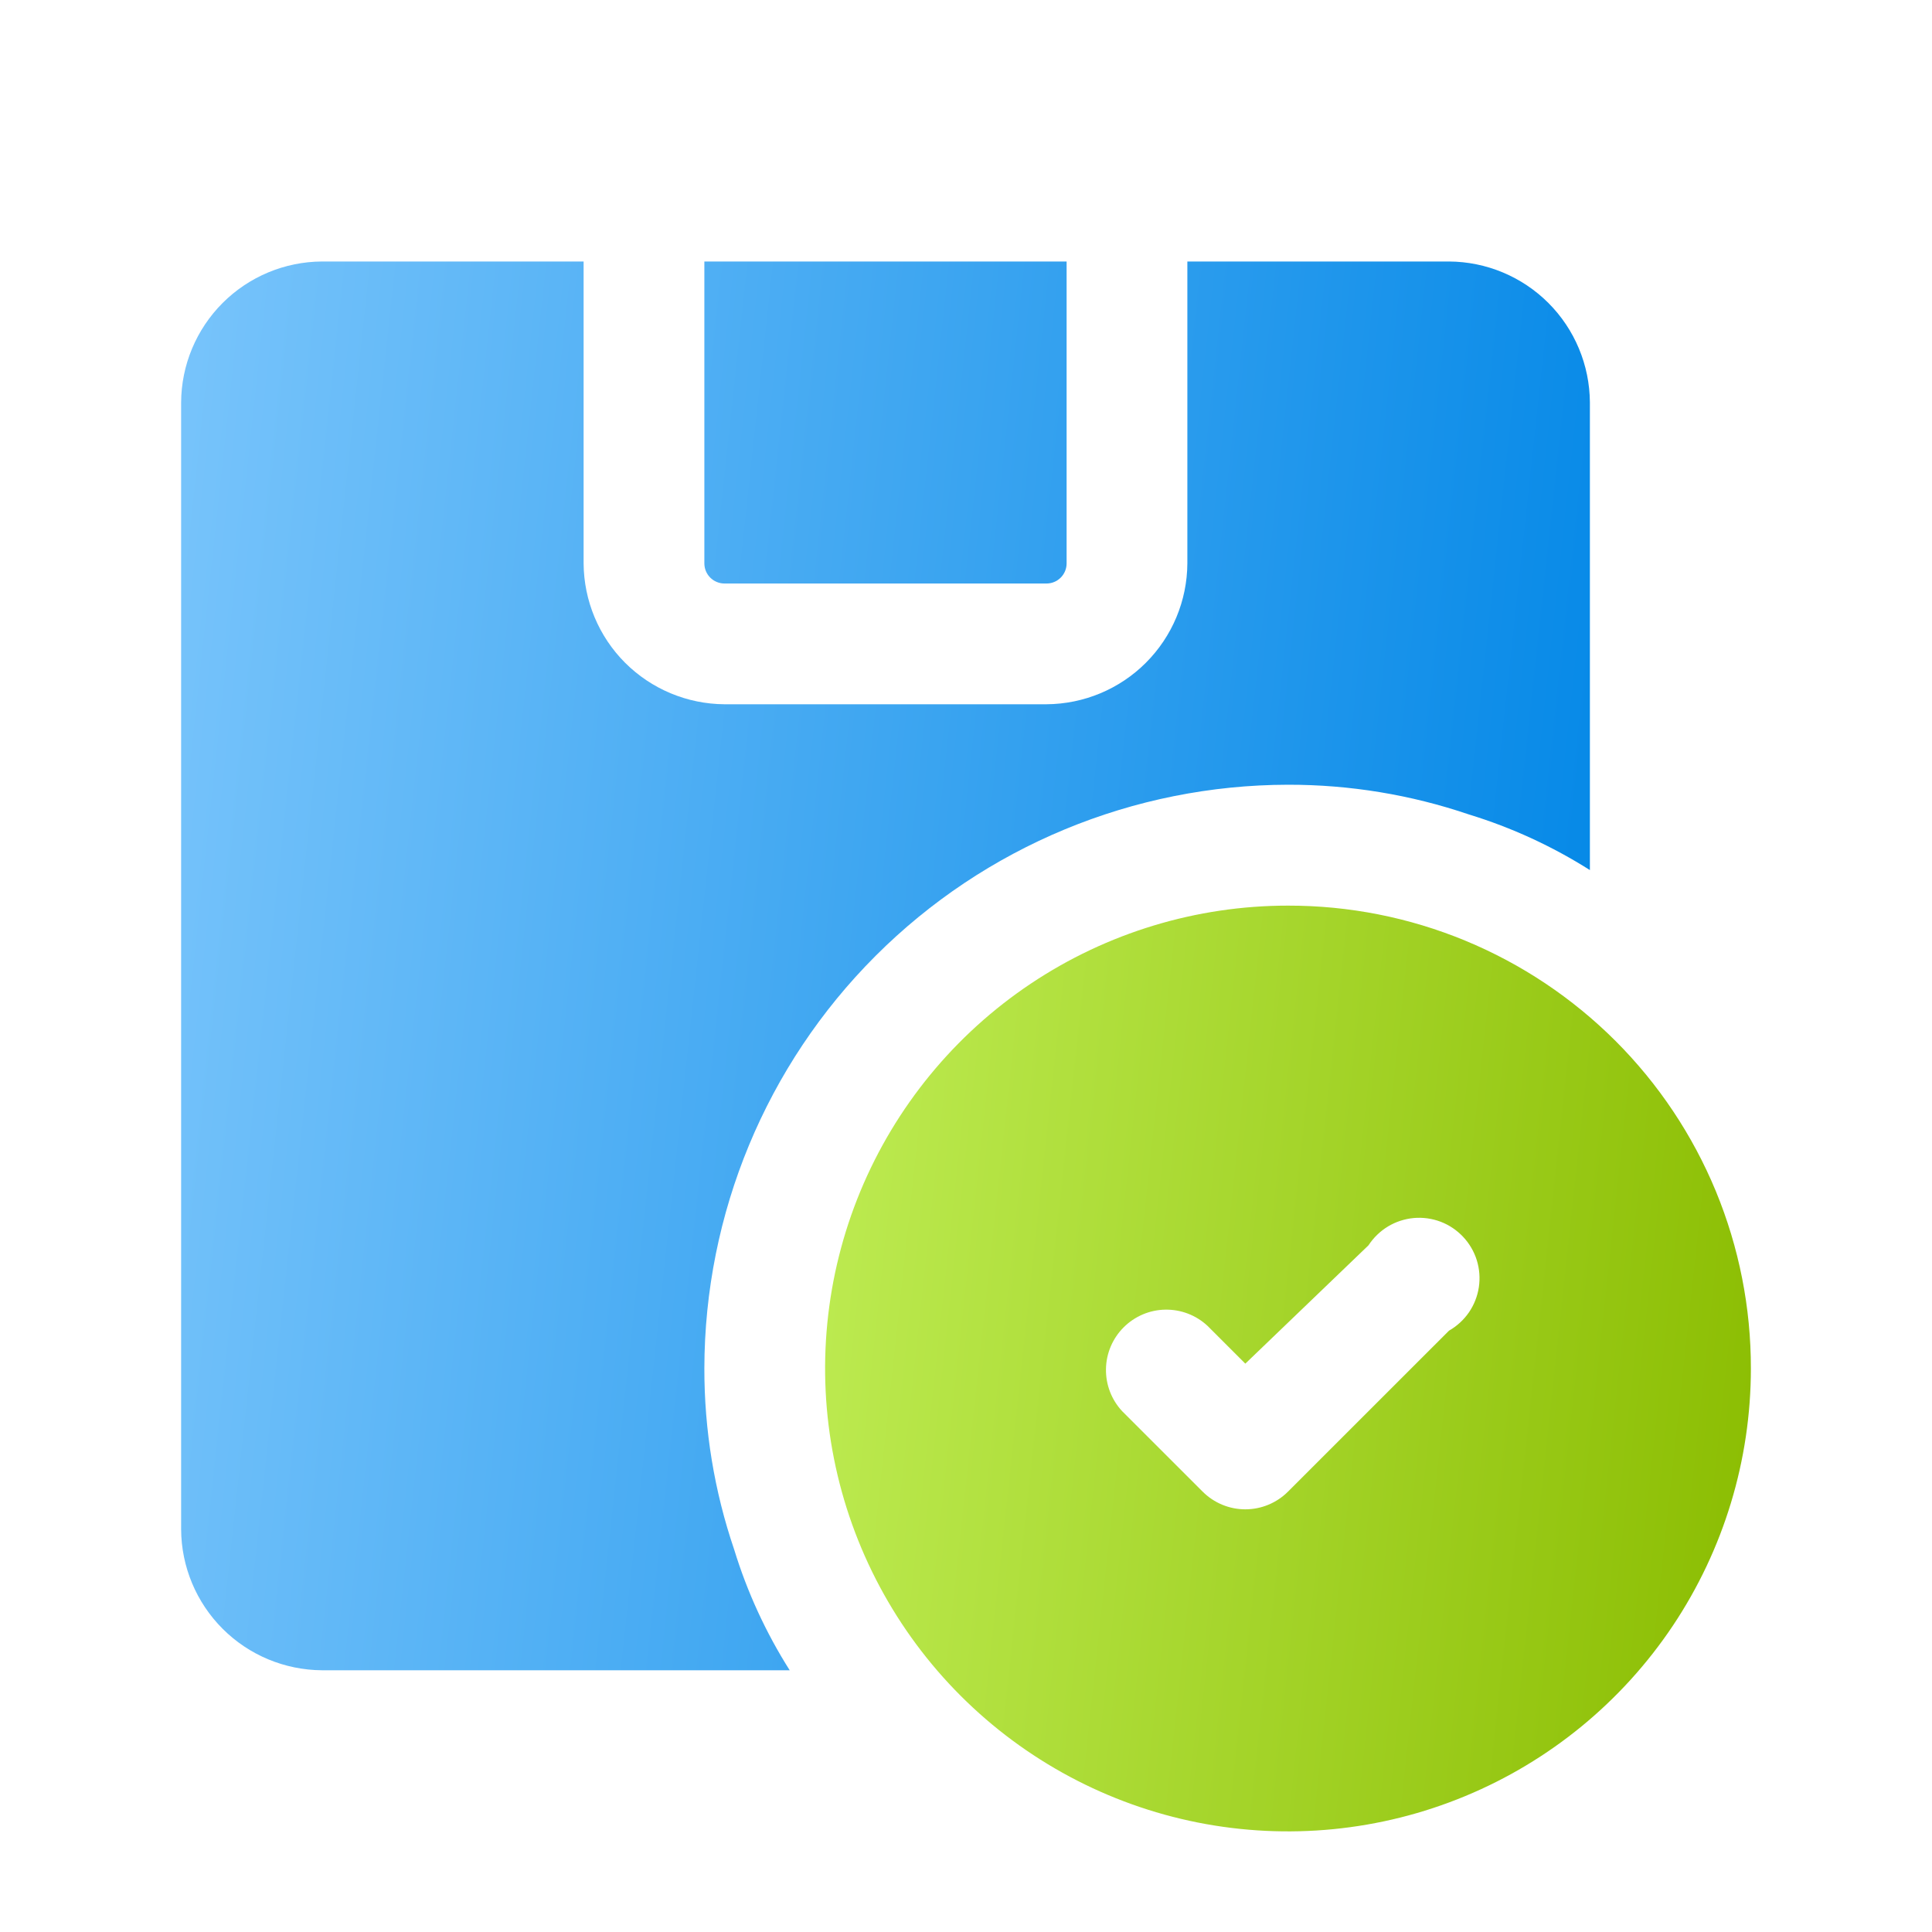
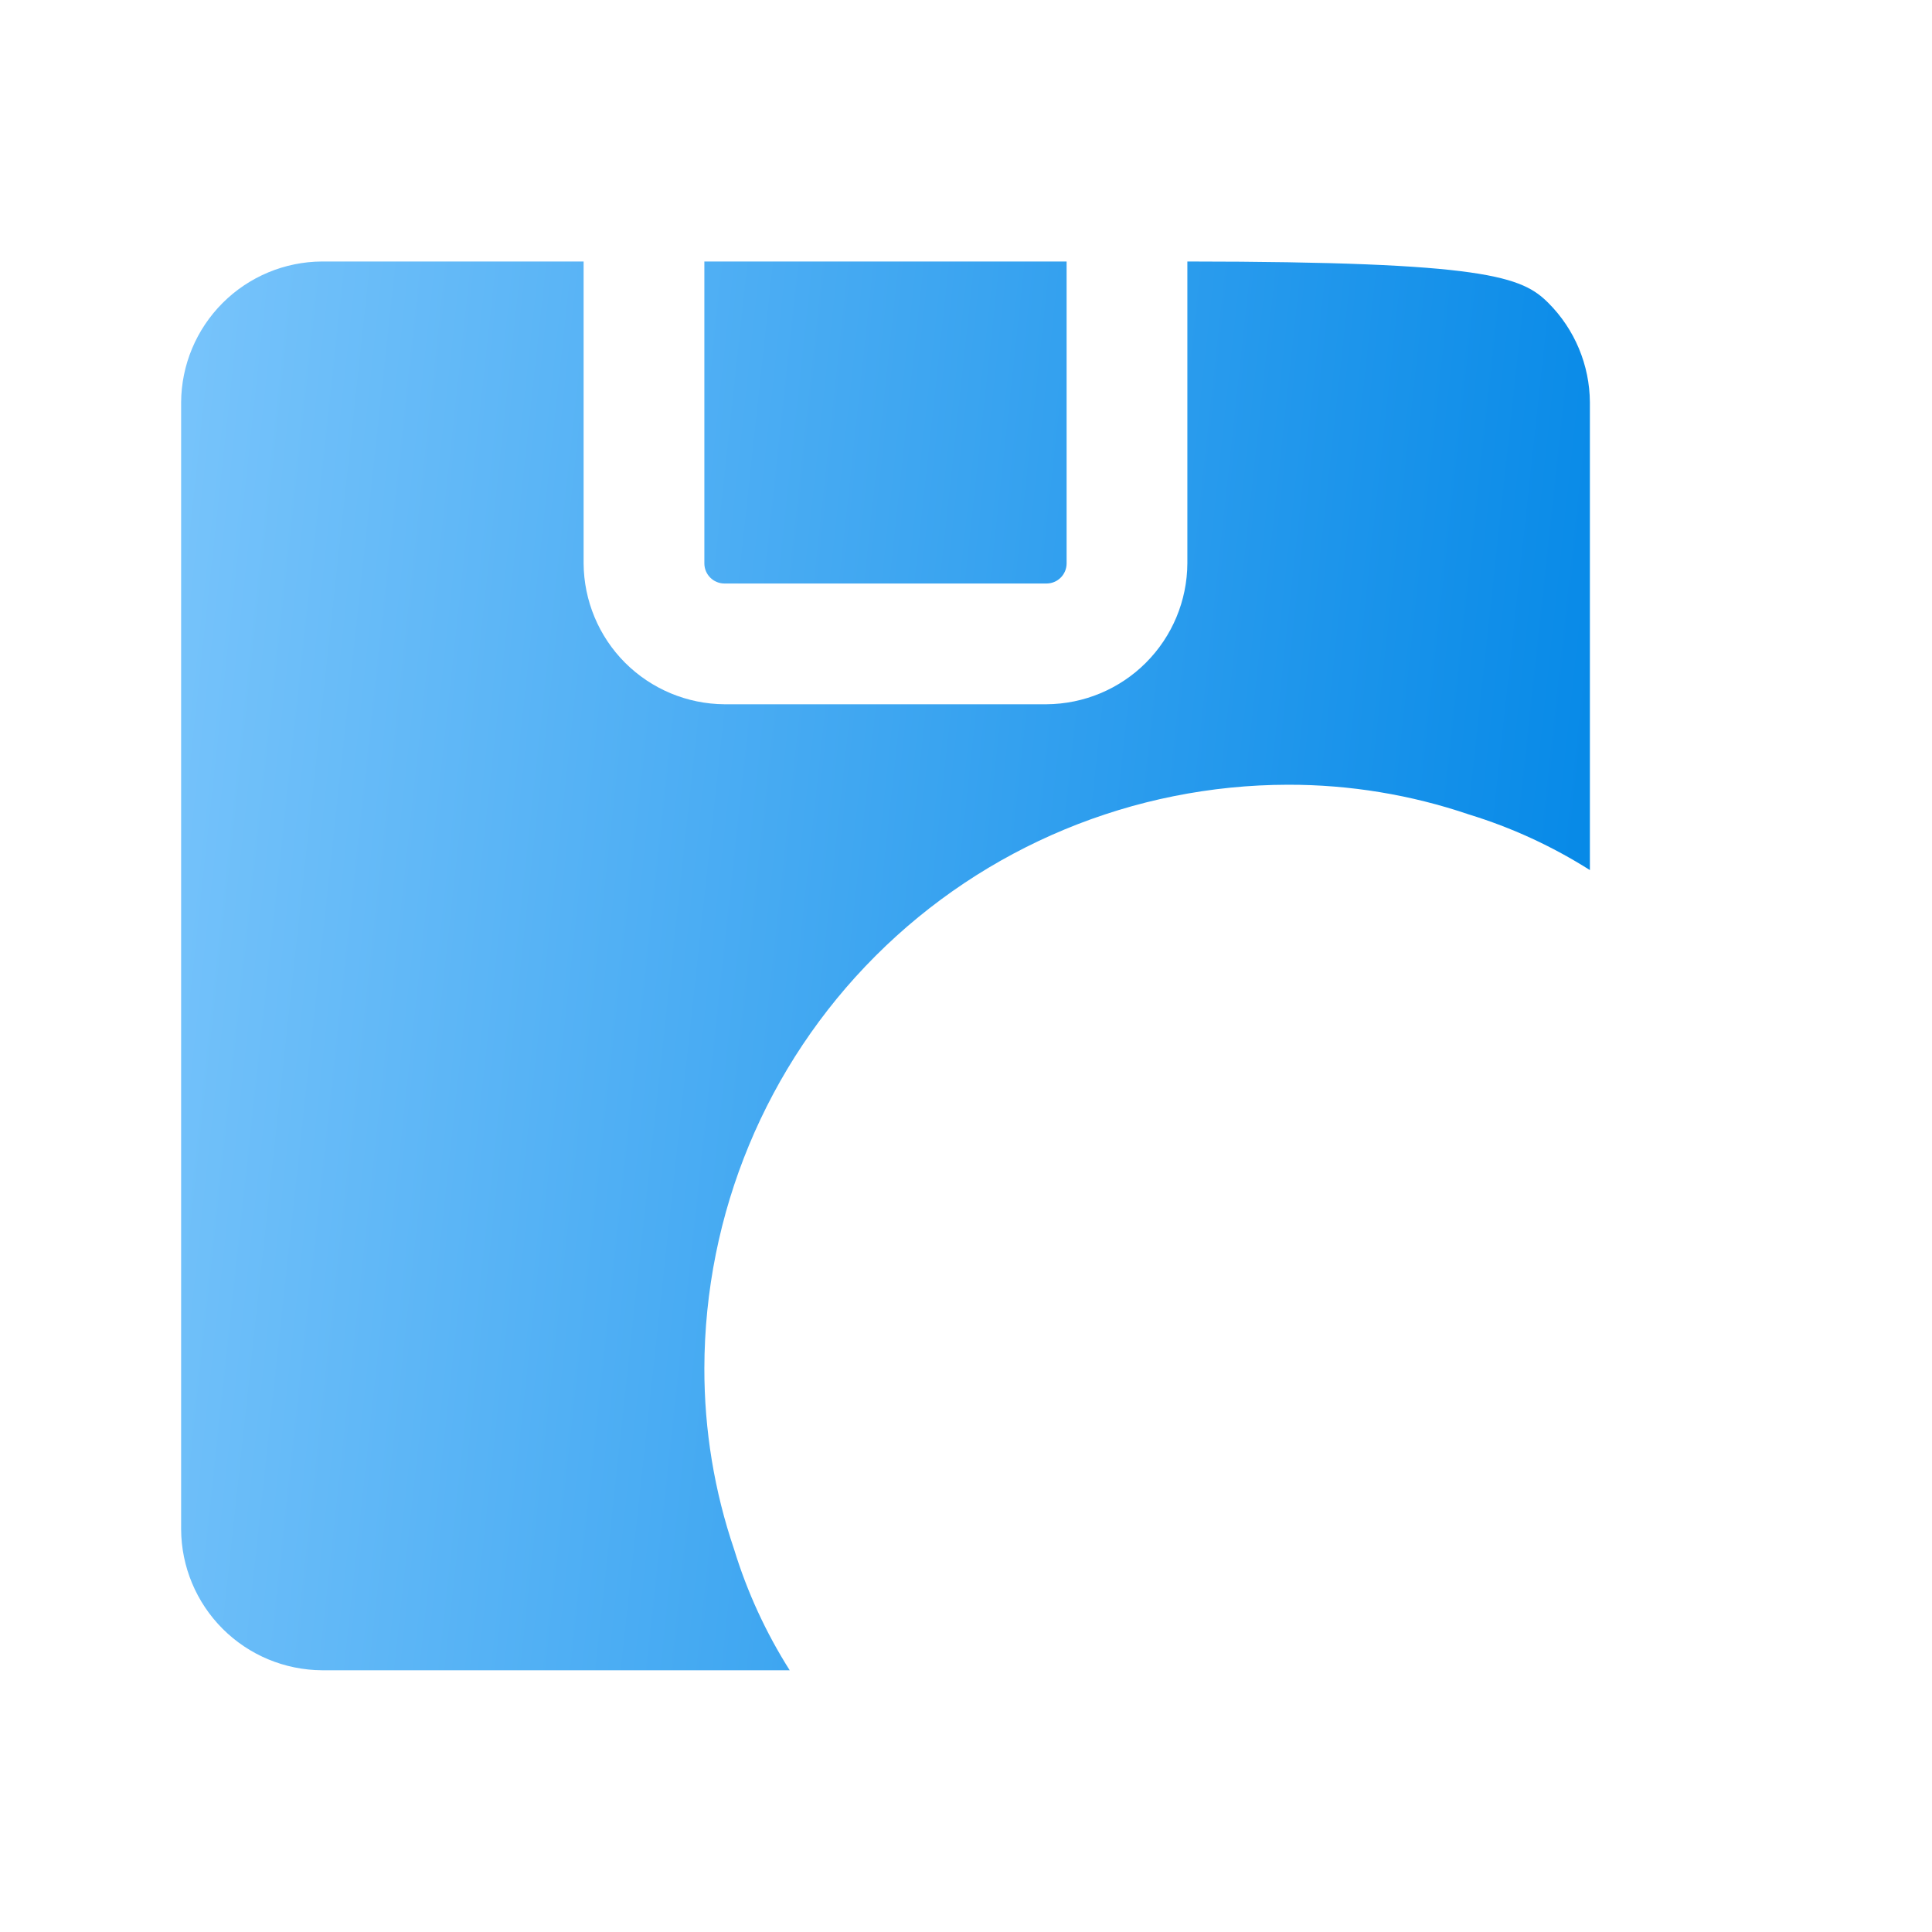
<svg xmlns="http://www.w3.org/2000/svg" width="40" height="40" viewBox="0 0 40 40" fill="none">
-   <path fill-rule="evenodd" clip-rule="evenodd" d="M18.127 19.791C15.862 22.056 14.588 25.127 14.583 28.331C14.581 29.606 14.789 30.873 15.2 32.081C15.47 32.962 15.857 33.803 16.35 34.581H6.667C5.894 34.576 5.155 34.268 4.609 33.722C4.063 33.176 3.754 32.436 3.75 31.664V8.331C3.754 7.559 4.063 6.819 4.609 6.273C5.155 5.727 5.894 5.418 6.667 5.414H12.083V11.664C12.088 12.436 12.396 13.176 12.942 13.722C13.489 14.268 14.228 14.576 15 14.581H21.667C22.439 14.576 23.178 14.268 23.724 13.722C24.27 13.176 24.579 12.436 24.583 11.664V5.414H30C30.772 5.418 31.512 5.727 32.058 6.273C32.604 6.819 32.912 7.559 32.917 8.331V18.014C32.138 17.521 31.298 17.134 30.417 16.864C29.209 16.453 27.942 16.245 26.667 16.247C23.463 16.252 20.392 17.526 18.127 19.791ZM21.666 12.081H15C14.889 12.081 14.783 12.037 14.705 11.959C14.627 11.881 14.583 11.775 14.583 11.664V5.414H22.083V11.664C22.083 11.775 22.039 11.881 21.961 11.959C21.883 12.037 21.777 12.081 21.666 12.081Z" fill="url(#paint0_linear_4092_1556)" />
-   <path d="M26.666 18.75C24.771 18.75 22.918 19.312 21.342 20.365C19.766 21.418 18.538 22.915 17.812 24.666C17.087 26.417 16.897 28.344 17.267 30.203C17.637 32.062 18.55 33.77 19.89 35.11C21.23 36.45 22.938 37.363 24.797 37.733C26.656 38.102 28.583 37.913 30.334 37.187C32.085 36.462 33.582 35.233 34.635 33.658C35.688 32.082 36.25 30.229 36.25 28.333C36.252 27.074 36.005 25.827 35.525 24.663C35.044 23.5 34.338 22.442 33.448 21.552C32.557 20.662 31.5 19.956 30.336 19.475C29.173 18.994 27.925 18.748 26.666 18.75ZM30 27.55L26.666 30.883C26.432 31.117 26.114 31.249 25.783 31.249C25.452 31.249 25.134 31.117 24.9 30.883L23.233 29.217C23.012 28.98 22.892 28.666 22.898 28.343C22.903 28.019 23.035 27.71 23.264 27.481C23.493 27.252 23.802 27.12 24.125 27.115C24.449 27.109 24.763 27.229 25 27.45L25.783 28.233L28.333 25.783C28.436 25.625 28.574 25.491 28.736 25.393C28.898 25.295 29.08 25.236 29.269 25.218C29.457 25.201 29.647 25.227 29.825 25.294C30.002 25.361 30.161 25.468 30.291 25.606C30.421 25.743 30.518 25.909 30.575 26.09C30.631 26.27 30.646 26.461 30.618 26.649C30.59 26.836 30.52 27.014 30.413 27.171C30.305 27.327 30.164 27.456 30 27.55Z" fill="url(#paint1_linear_4092_1556)" />
+   <path fill-rule="evenodd" clip-rule="evenodd" d="M18.127 19.791C15.862 22.056 14.588 25.127 14.583 28.331C14.581 29.606 14.789 30.873 15.2 32.081C15.47 32.962 15.857 33.803 16.35 34.581H6.667C5.894 34.576 5.155 34.268 4.609 33.722C4.063 33.176 3.754 32.436 3.75 31.664V8.331C3.754 7.559 4.063 6.819 4.609 6.273C5.155 5.727 5.894 5.418 6.667 5.414H12.083V11.664C12.088 12.436 12.396 13.176 12.942 13.722C13.489 14.268 14.228 14.576 15 14.581H21.667C22.439 14.576 23.178 14.268 23.724 13.722C24.27 13.176 24.579 12.436 24.583 11.664V5.414C30.772 5.418 31.512 5.727 32.058 6.273C32.604 6.819 32.912 7.559 32.917 8.331V18.014C32.138 17.521 31.298 17.134 30.417 16.864C29.209 16.453 27.942 16.245 26.667 16.247C23.463 16.252 20.392 17.526 18.127 19.791ZM21.666 12.081H15C14.889 12.081 14.783 12.037 14.705 11.959C14.627 11.881 14.583 11.775 14.583 11.664V5.414H22.083V11.664C22.083 11.775 22.039 11.881 21.961 11.959C21.883 12.037 21.777 12.081 21.666 12.081Z" fill="url(#paint0_linear_4092_1556)" />
  <defs>
    <linearGradient id="paint0_linear_4092_1556" x1="3.75" y1="5.414" x2="35.699" y2="8.871" gradientUnits="userSpaceOnUse">
      <stop stop-color="#78C4FB" />
      <stop offset="1" stop-color="#0086E6" />
    </linearGradient>
    <linearGradient id="paint1_linear_4092_1556" x1="17.083" y1="18.75" x2="38.078" y2="21.022" gradientUnits="userSpaceOnUse">
      <stop stop-color="#BEEC53" />
      <stop offset="1" stop-color="#8ABC00" />
    </linearGradient>
  </defs>
</svg>